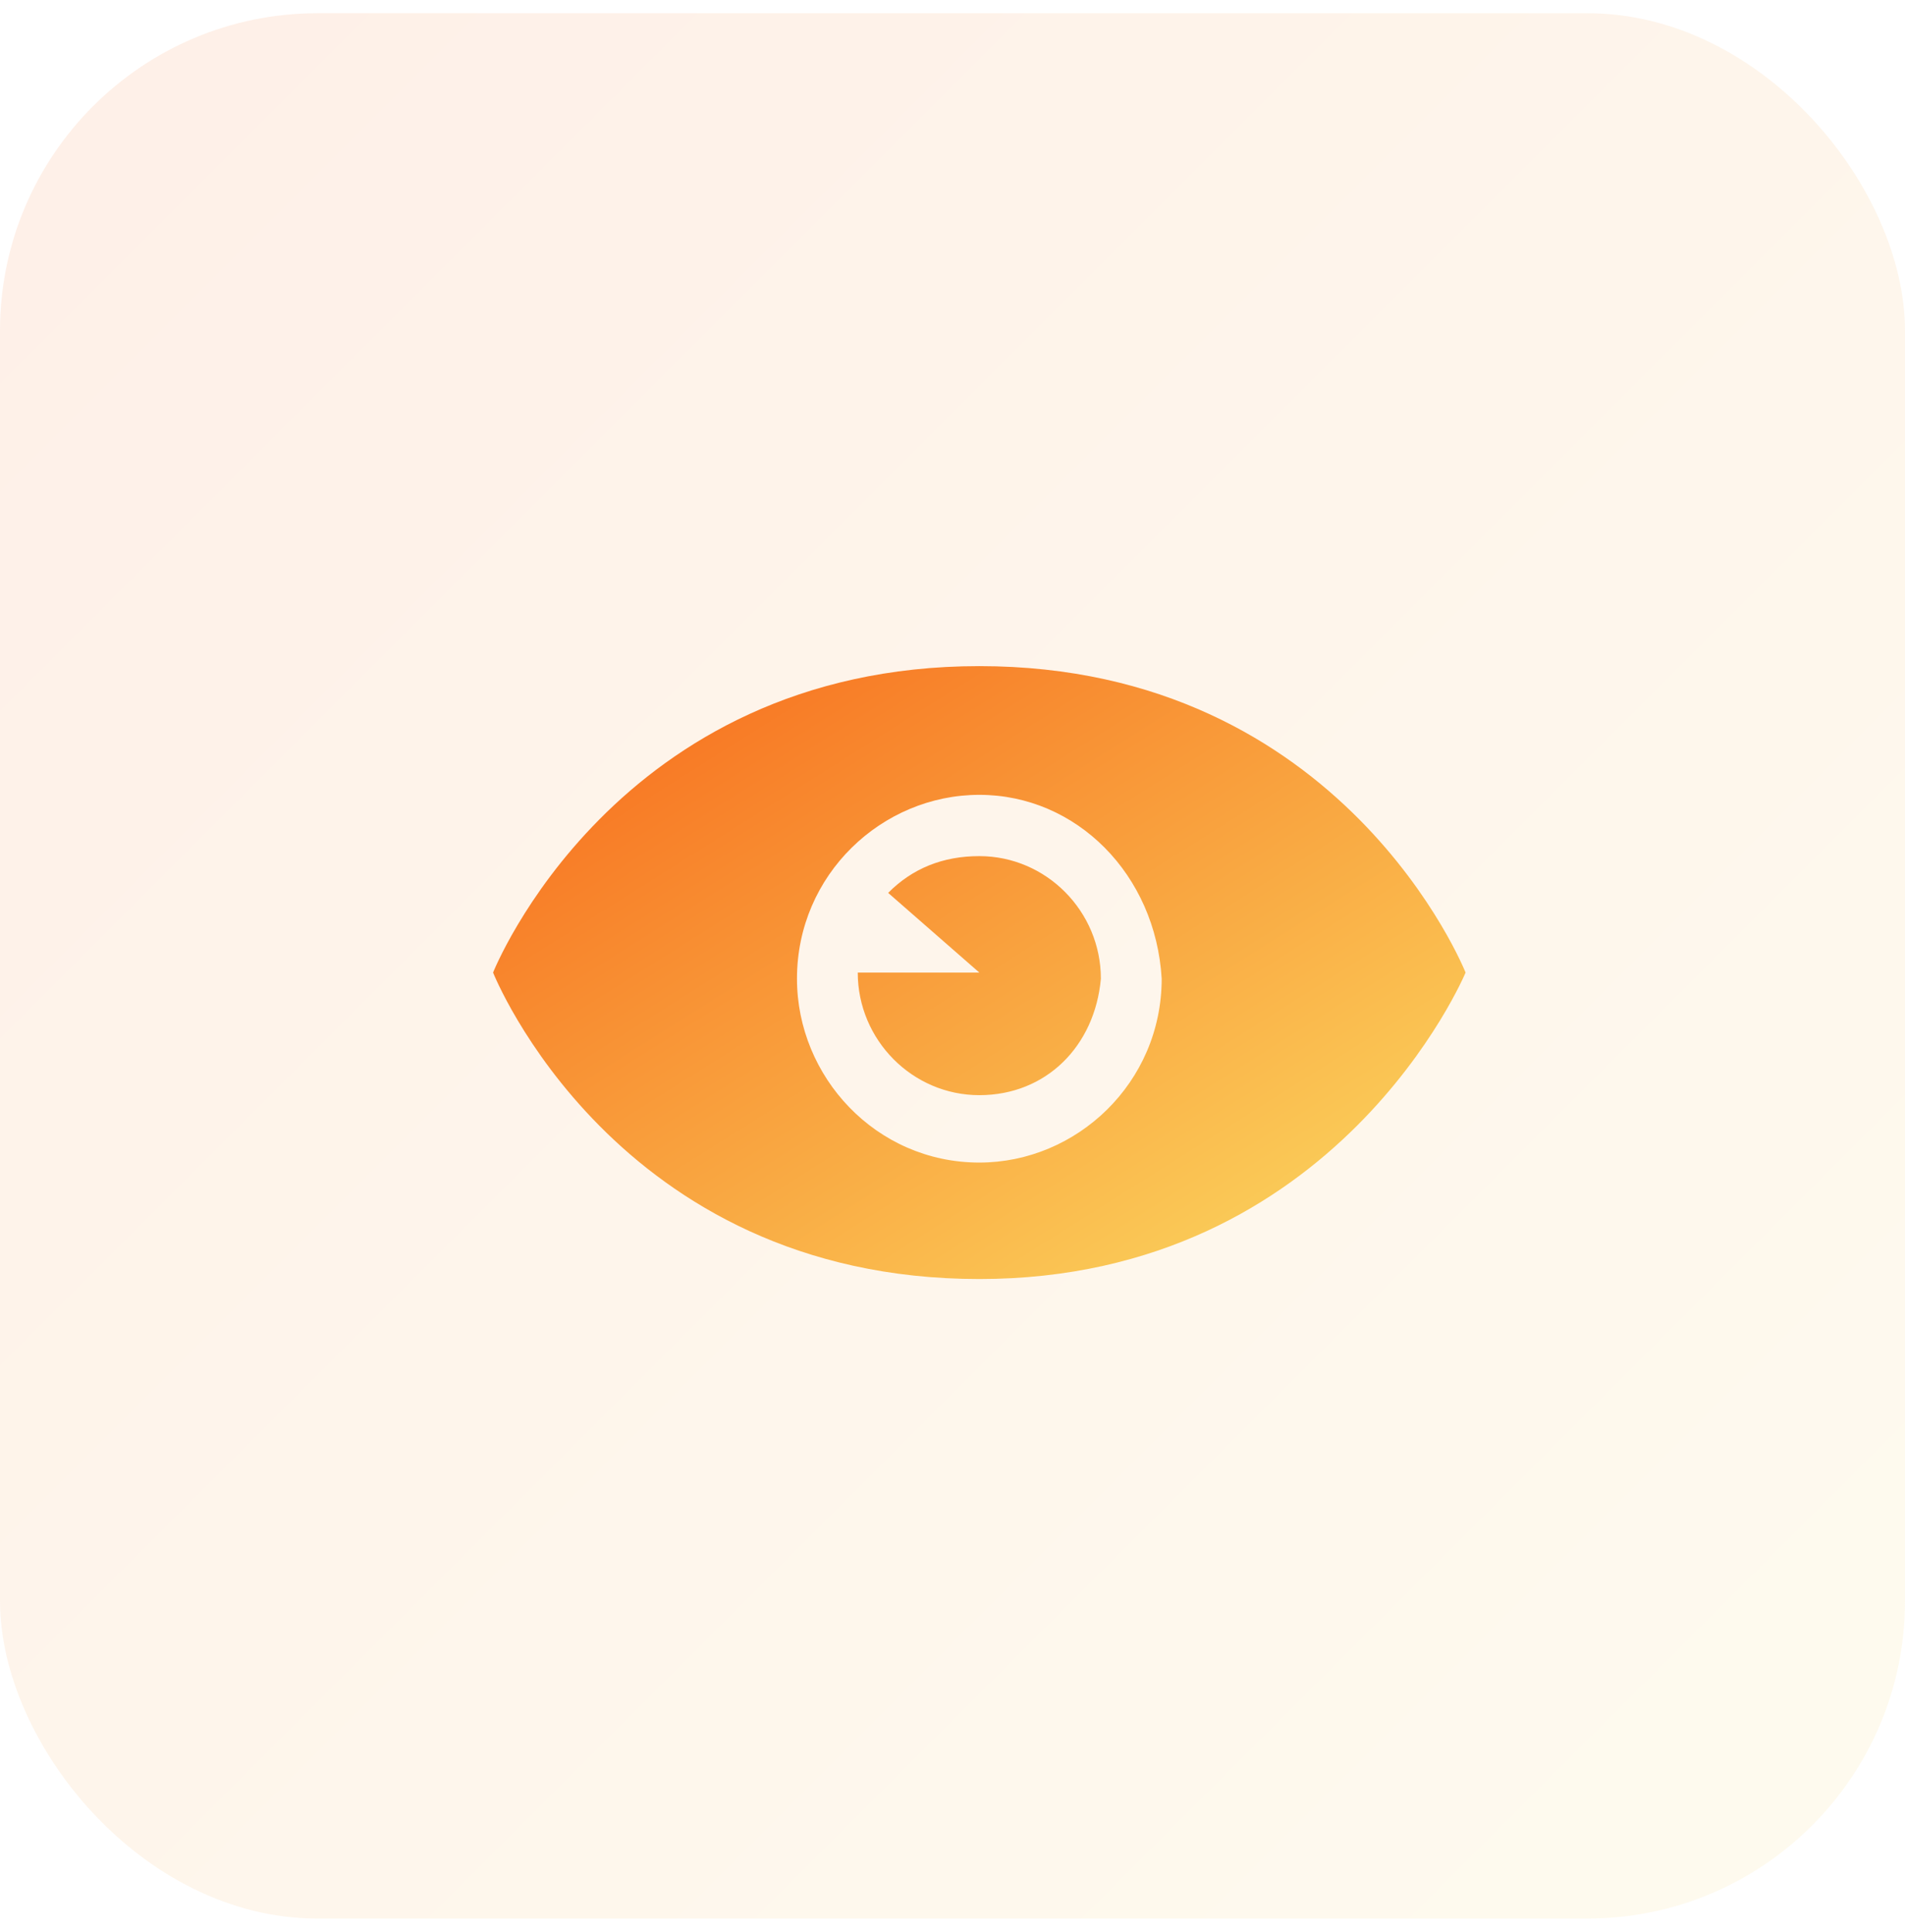
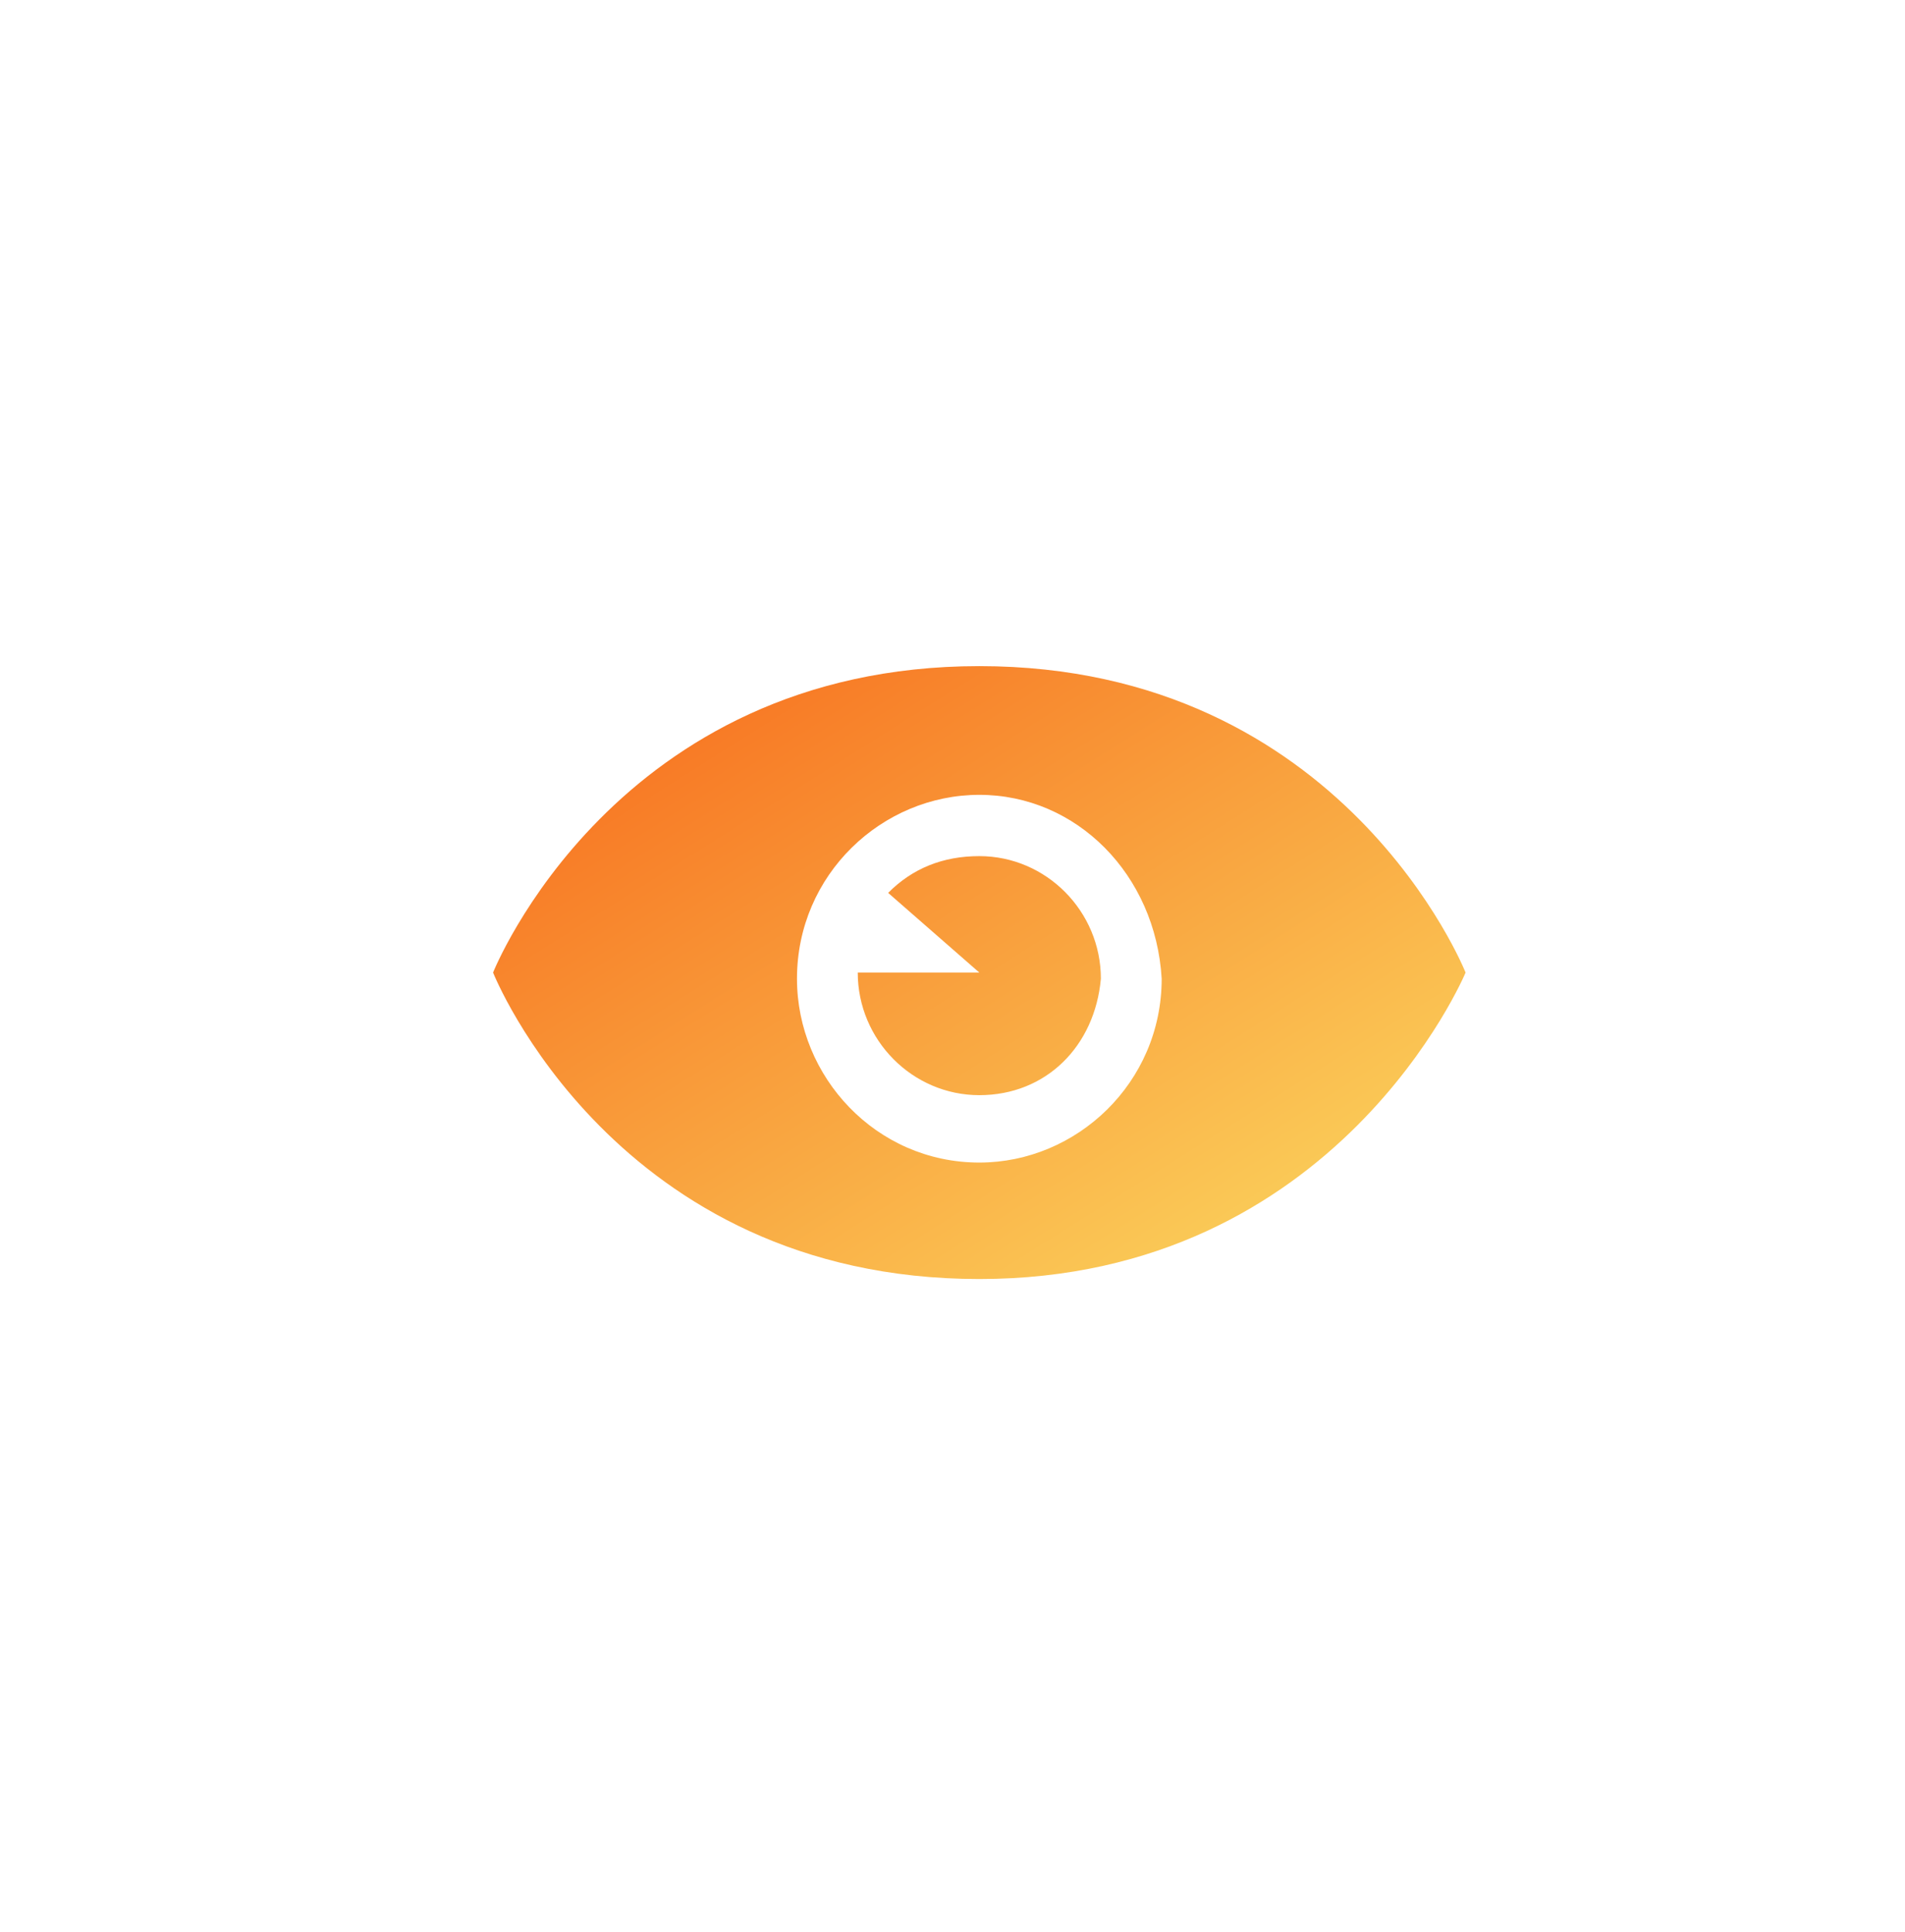
<svg xmlns="http://www.w3.org/2000/svg" width="72" height="73" viewBox="0 0 72 73" fill="none">
-   <rect opacity="0.1" y="0.5" width="72" height="72" rx="12" fill="url(#paint0_linear_2867_18707)" />
  <path fill-rule="evenodd" clip-rule="evenodd" d="M37.014 48.333C23.231 48.333 18.636 36.752 18.636 36.752C18.636 36.752 23.231 25.172 37.014 25.172C50.797 25.172 55.392 36.752 55.392 36.752C55.392 36.752 50.567 48.333 37.014 48.333ZM37.014 30.036C33.338 30.036 30.122 33.047 30.122 36.984C30.122 40.69 33.109 43.932 37.014 43.932C40.689 43.932 43.906 40.921 43.906 36.984C43.676 33.047 40.689 30.036 37.014 30.036ZM37.014 41.385C34.487 41.385 32.419 39.3 32.419 36.752H37.014L33.568 33.741C34.487 32.815 35.636 32.352 37.014 32.352C39.541 32.352 41.608 34.436 41.608 36.984C41.379 39.532 39.541 41.385 37.014 41.385Z" fill="url(#paint1_linear_2867_18707)" />
  <defs>
    <linearGradient id="paint0_linear_2867_18707" x1="-32.216" y1="36.865" x2="36.365" y2="105.445" gradientUnits="userSpaceOnUse">
      <stop stop-color="#F76B1C" />
      <stop offset="1" stop-color="#FBDA61" />
    </linearGradient>
    <linearGradient id="paint1_linear_2867_18707" x1="2.19" y1="36.87" x2="22.091" y2="68.451" gradientUnits="userSpaceOnUse">
      <stop stop-color="#F76B1C" />
      <stop offset="1" stop-color="#FBDA61" />
    </linearGradient>
  </defs>
</svg>